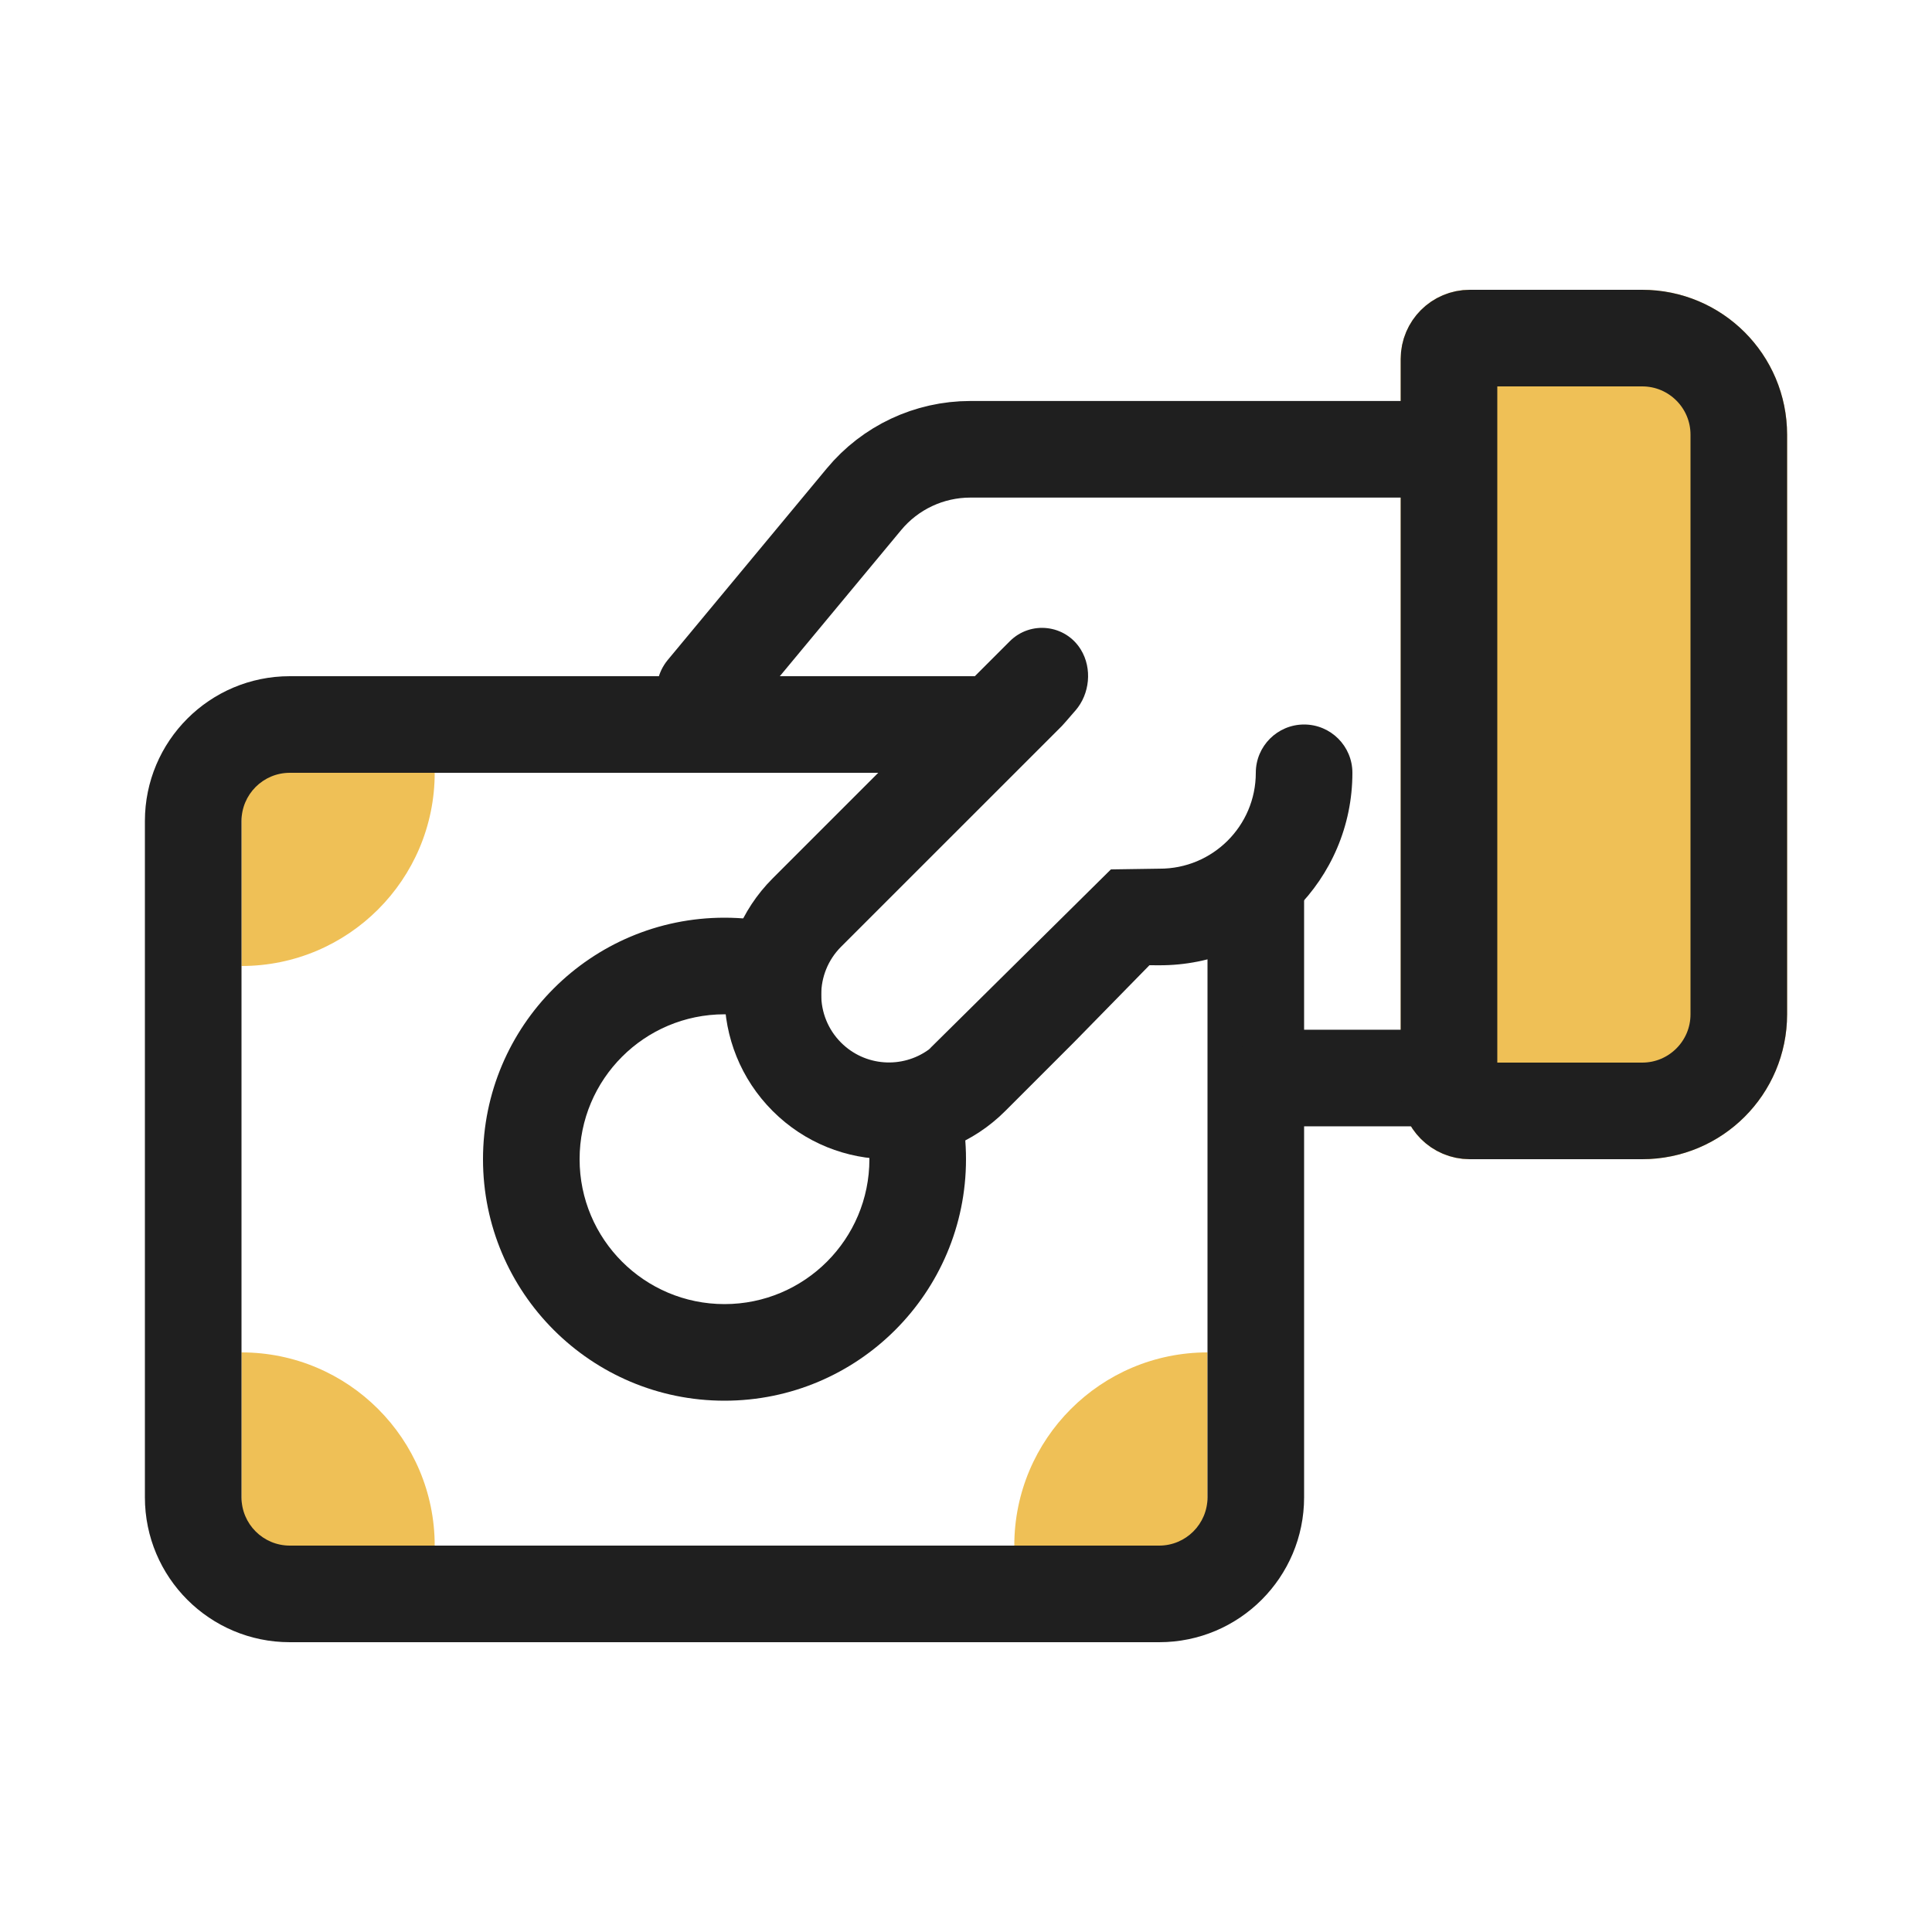
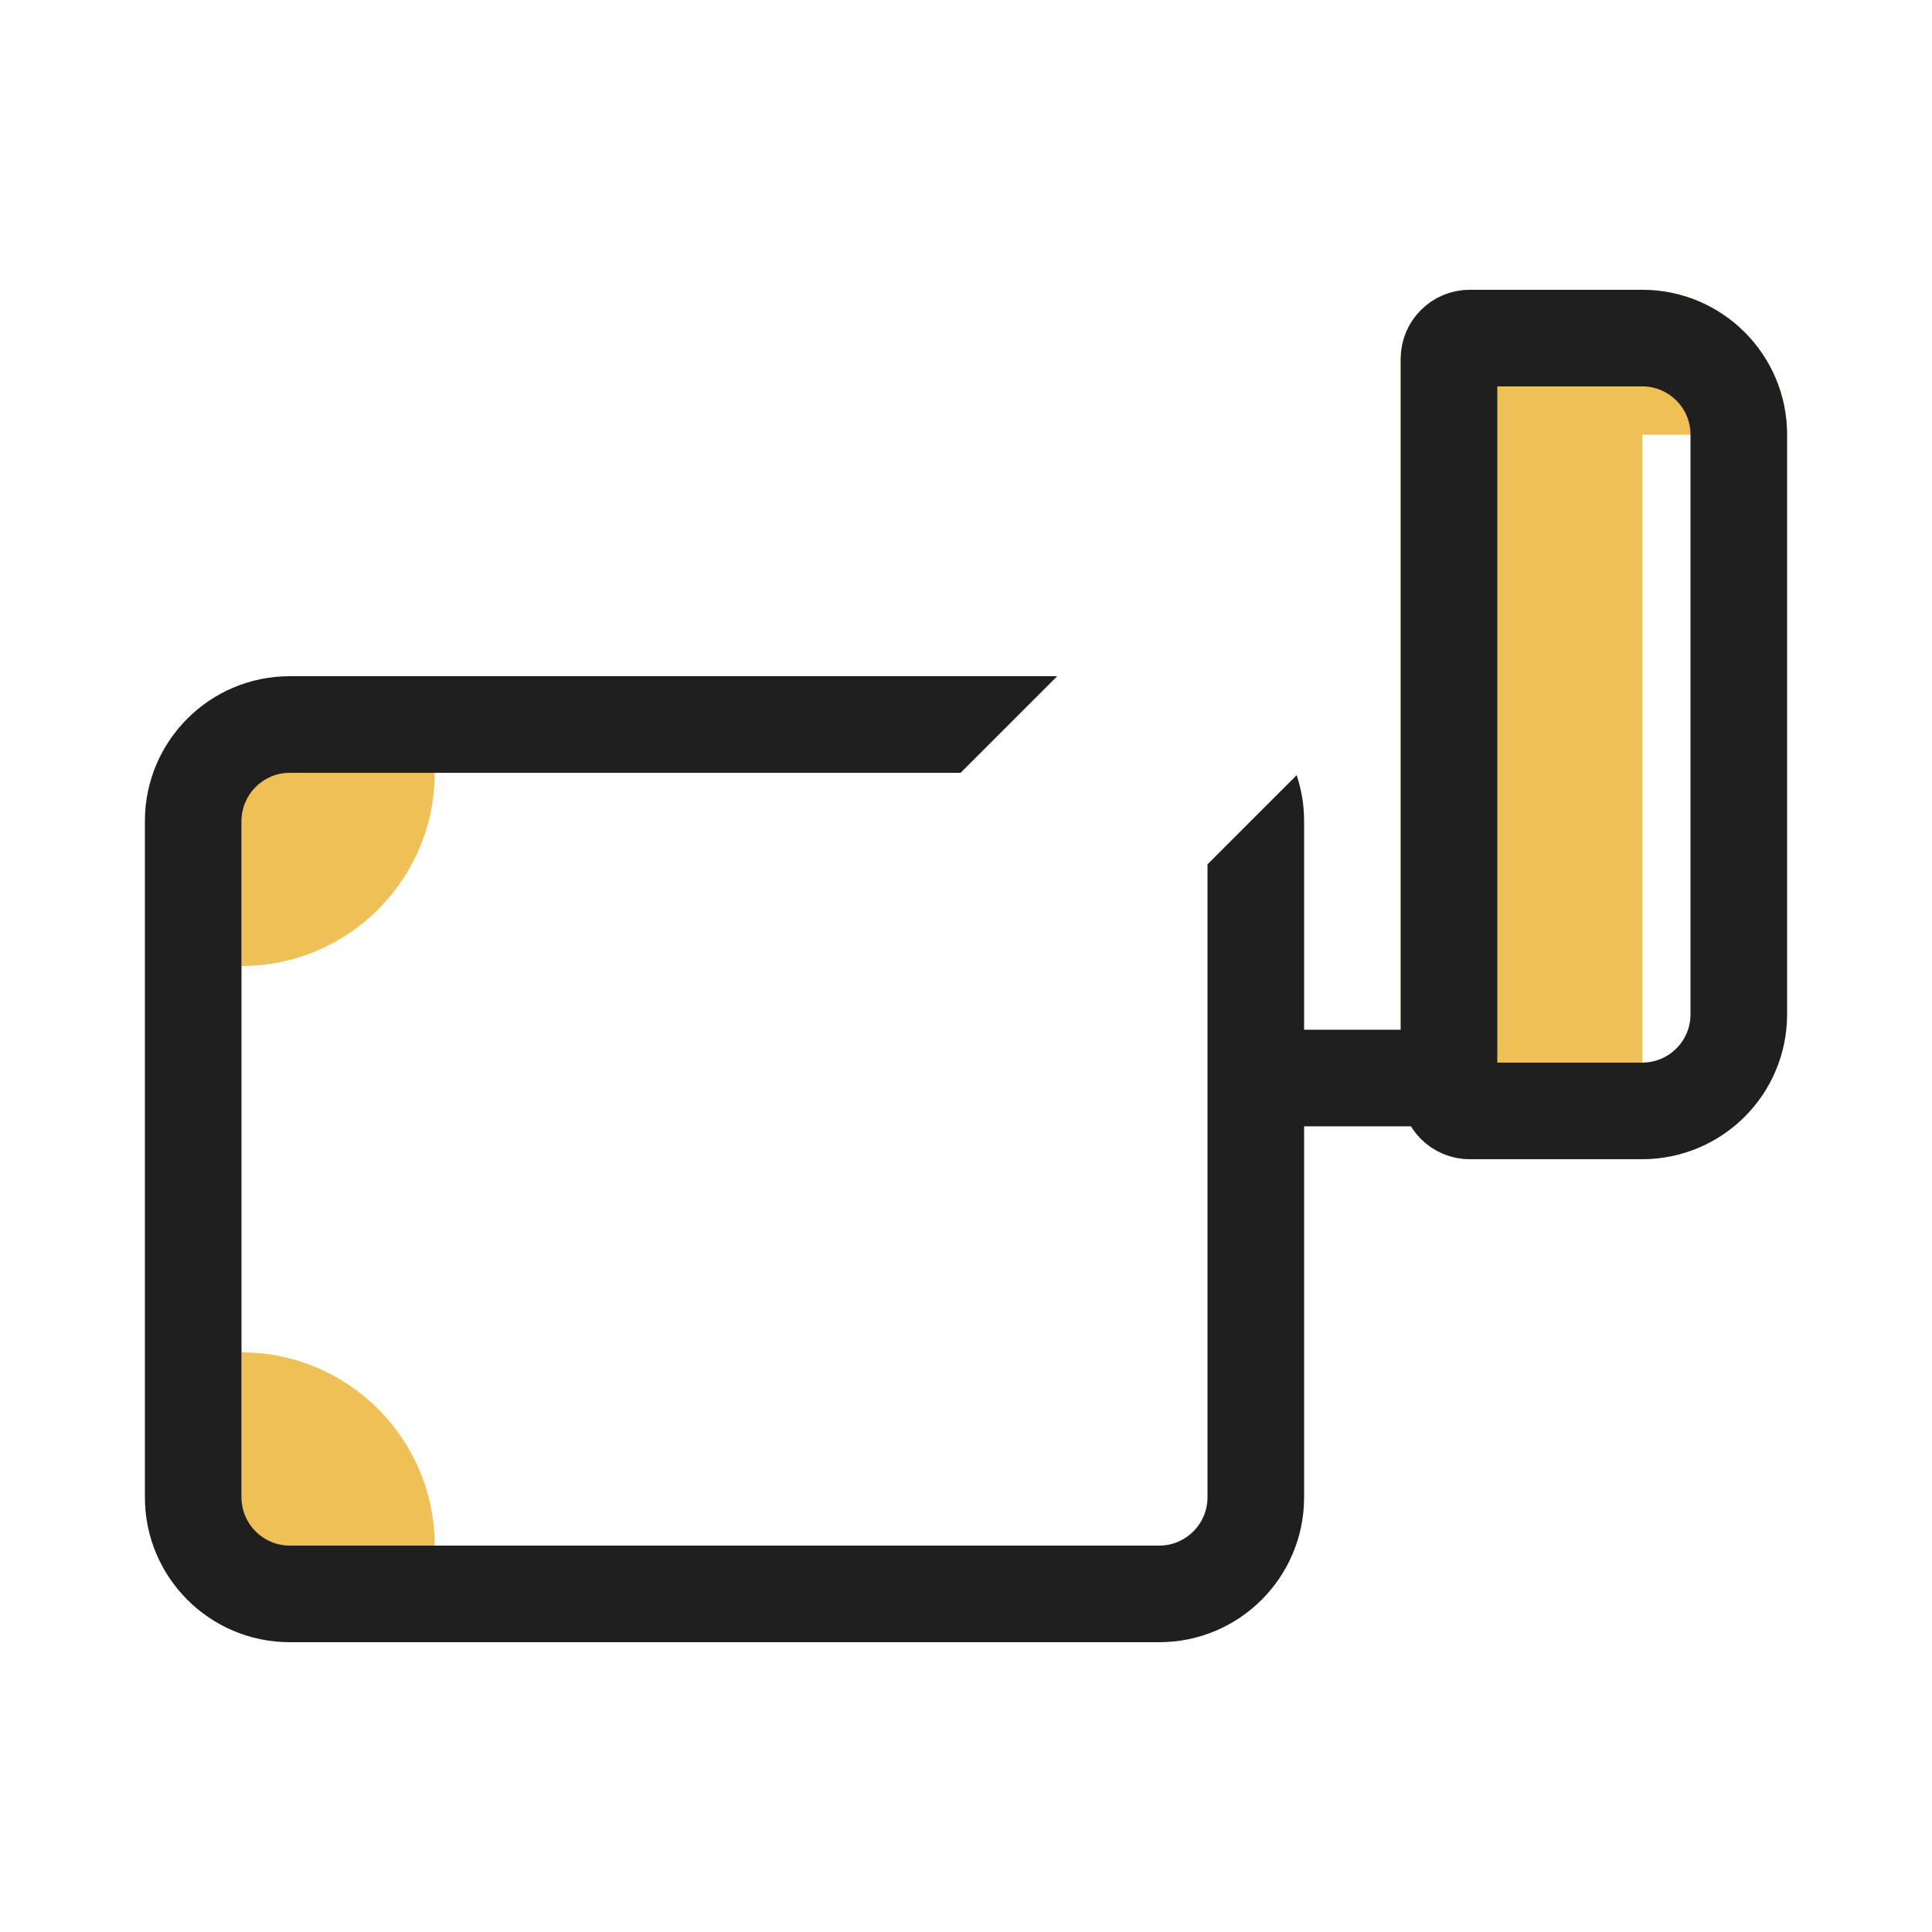
<svg xmlns="http://www.w3.org/2000/svg" width="40" height="40" viewBox="0 0 40 40" fill="none">
  <path d="M5 20C7.209 20 9 18.209 9 16L5 16L5 20Z" fill="#EFC056" />
  <path d="M9 32C9 29.791 7.209 28 5 28L5 32L9 32Z" fill="#EFC056" />
-   <path d="M21 32C21 29.791 22.791 28 25 28L25 32L21 32Z" fill="#EFC056" />
-   <path d="M37 9C37 7.343 35.657 6 34 6H30.431C29.641 6 29 6.641 29 7.431V22.569C29 23.359 29.641 24 30.431 24H34C35.657 24 37 22.657 37 21V9Z" fill="#EFC056" />
-   <path d="M29.595 9.302H20.09C19.238 9.302 18.431 9.681 17.888 10.336L14.595 14.302" stroke="#1F1F1F" stroke-width="2" stroke-linecap="round" />
-   <path fill-rule="evenodd" clip-rule="evenodd" d="M18 24C18 25.657 16.657 27 15 27C13.343 27 12 25.657 12 24C12 22.343 13.343 21 15 21C15.768 21 16.469 21.289 17 21.764V19.416C16.387 19.148 15.711 19 15 19C12.239 19 10 21.239 10 24C10 26.761 12.239 29 15 29C17.761 29 20 26.761 20 24C20 23.657 19.966 23.323 19.9 23L17.829 23C17.94 23.313 18 23.649 18 24Z" fill="#1F1F1F" />
+   <path d="M37 9C37 7.343 35.657 6 34 6H30.431C29.641 6 29 6.641 29 7.431V22.569C29 23.359 29.641 24 30.431 24H34V9Z" fill="#EFC056" />
  <path fill-rule="evenodd" clip-rule="evenodd" d="M21.889 14L6 14C4.343 14 3 15.343 3 17V26.105V31C3 32.657 4.343 34 6 34H11L24 34C25.657 34 27 32.657 27 31L27 17C27 16.668 26.946 16.348 26.846 16.049L25 17.895L25 31C25 31.552 24.552 32 24 32L11 32H6C5.448 32 5 31.552 5 31L5 26.105L5 17C5 16.448 5.448 16 6 16L19.889 16L21.889 14Z" fill="#1F1F1F" />
-   <path fill-rule="evenodd" clip-rule="evenodd" d="M19.258 21.702C19.26 21.701 19.259 21.704 19.252 21.713C19.246 21.718 19.239 21.723 19.233 21.727L19.258 21.702ZM23 18L19.258 21.702C19.254 21.704 19.236 21.721 19.228 21.731C18.679 22.129 17.908 22.081 17.413 21.586C16.866 21.038 16.866 20.15 17.413 19.602L21.986 15.03C22.013 15.003 22.114 14.886 22.218 14.765L22.269 14.707C22.562 14.367 22.617 13.841 22.378 13.45C22.06 12.93 21.34 12.844 20.908 13.275L15.997 18.186C14.668 19.516 14.668 21.672 15.997 23.002C17.327 24.332 19.483 24.332 20.813 23.002L22.243 21.572L23.798 19.984C23.877 19.984 23.946 19.984 23.995 19.985C26.204 19.996 28 18.209 28 16C28 15.448 27.552 15 27 15C26.448 15 26 15.448 26 16C26 17.1 25.105 17.99 24.005 17.985L23 18ZM19.228 21.731L19.233 21.727C19.22 21.74 19.221 21.738 19.228 21.731Z" fill="#1F1F1F" />
  <path d="M26.475 22.319H30" stroke="#1F1F1F" stroke-width="2" stroke-linecap="round" />
  <path d="M36 9C36 7.895 35.105 7 34 7H30.431C30.193 7 30 7.193 30 7.431V22.569C30 22.807 30.193 23 30.431 23H34C35.105 23 36 22.105 36 21V9Z" stroke="#1F1F1F" stroke-width="2" />
</svg>